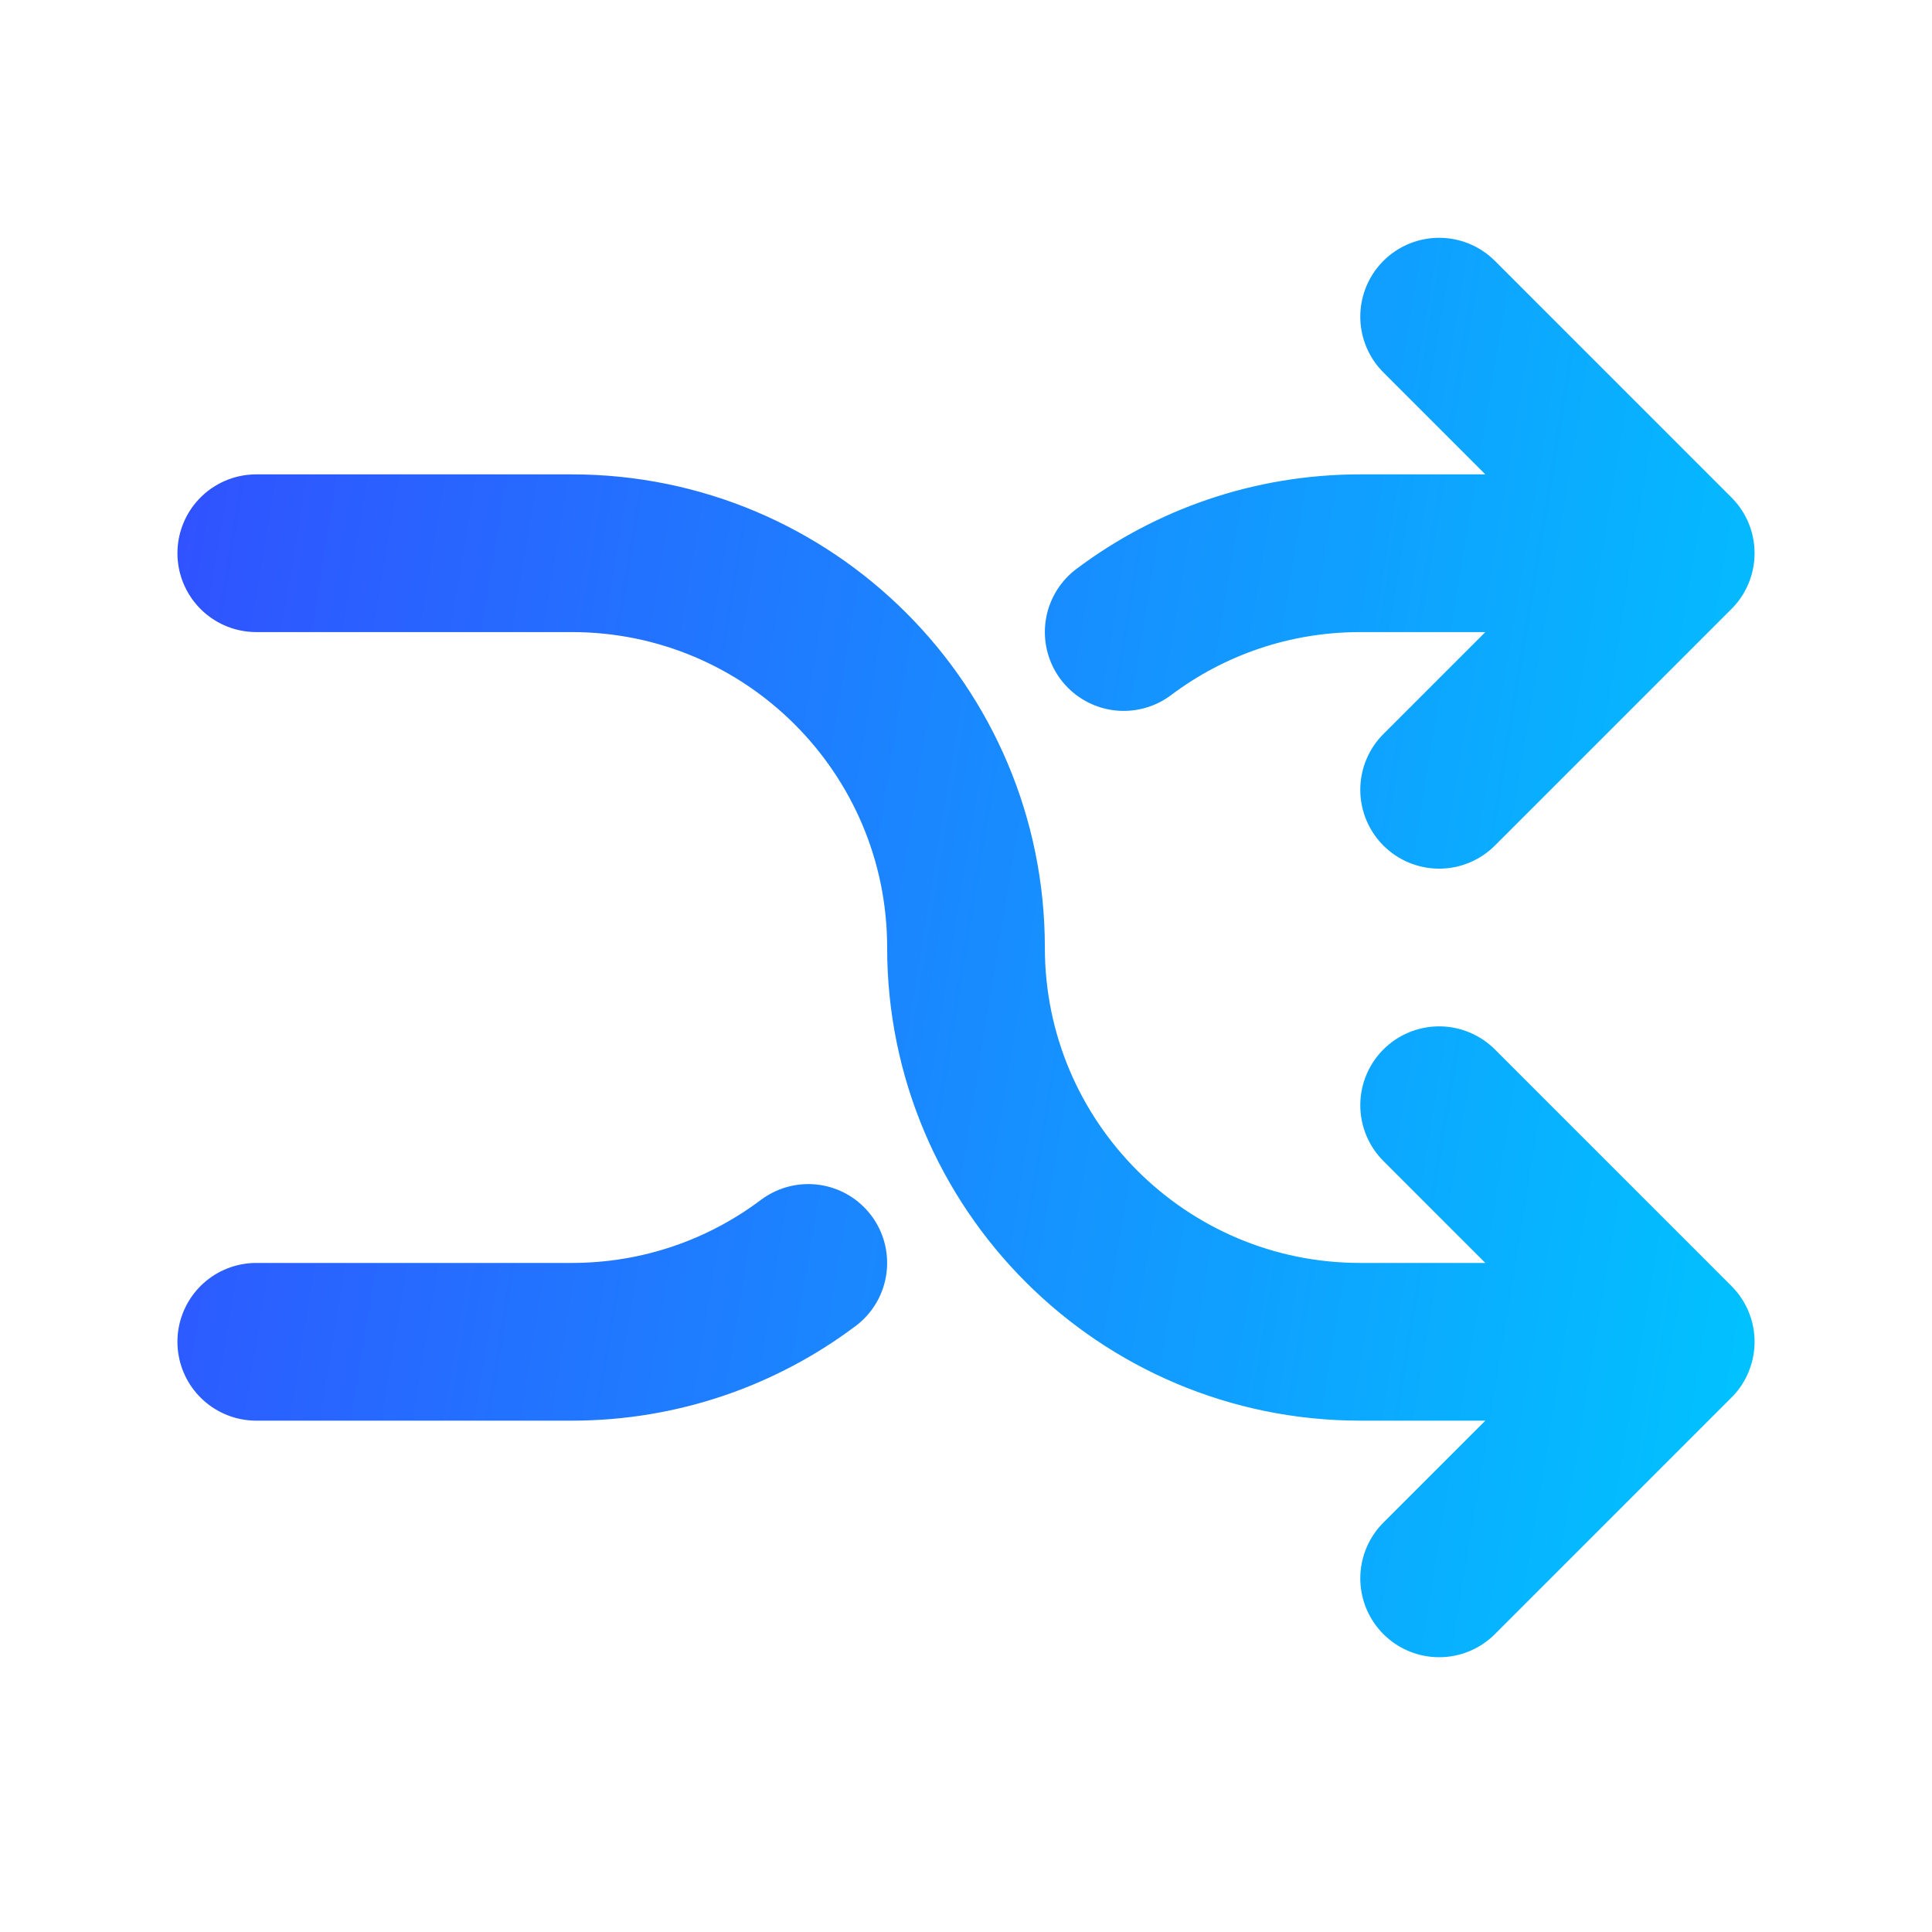
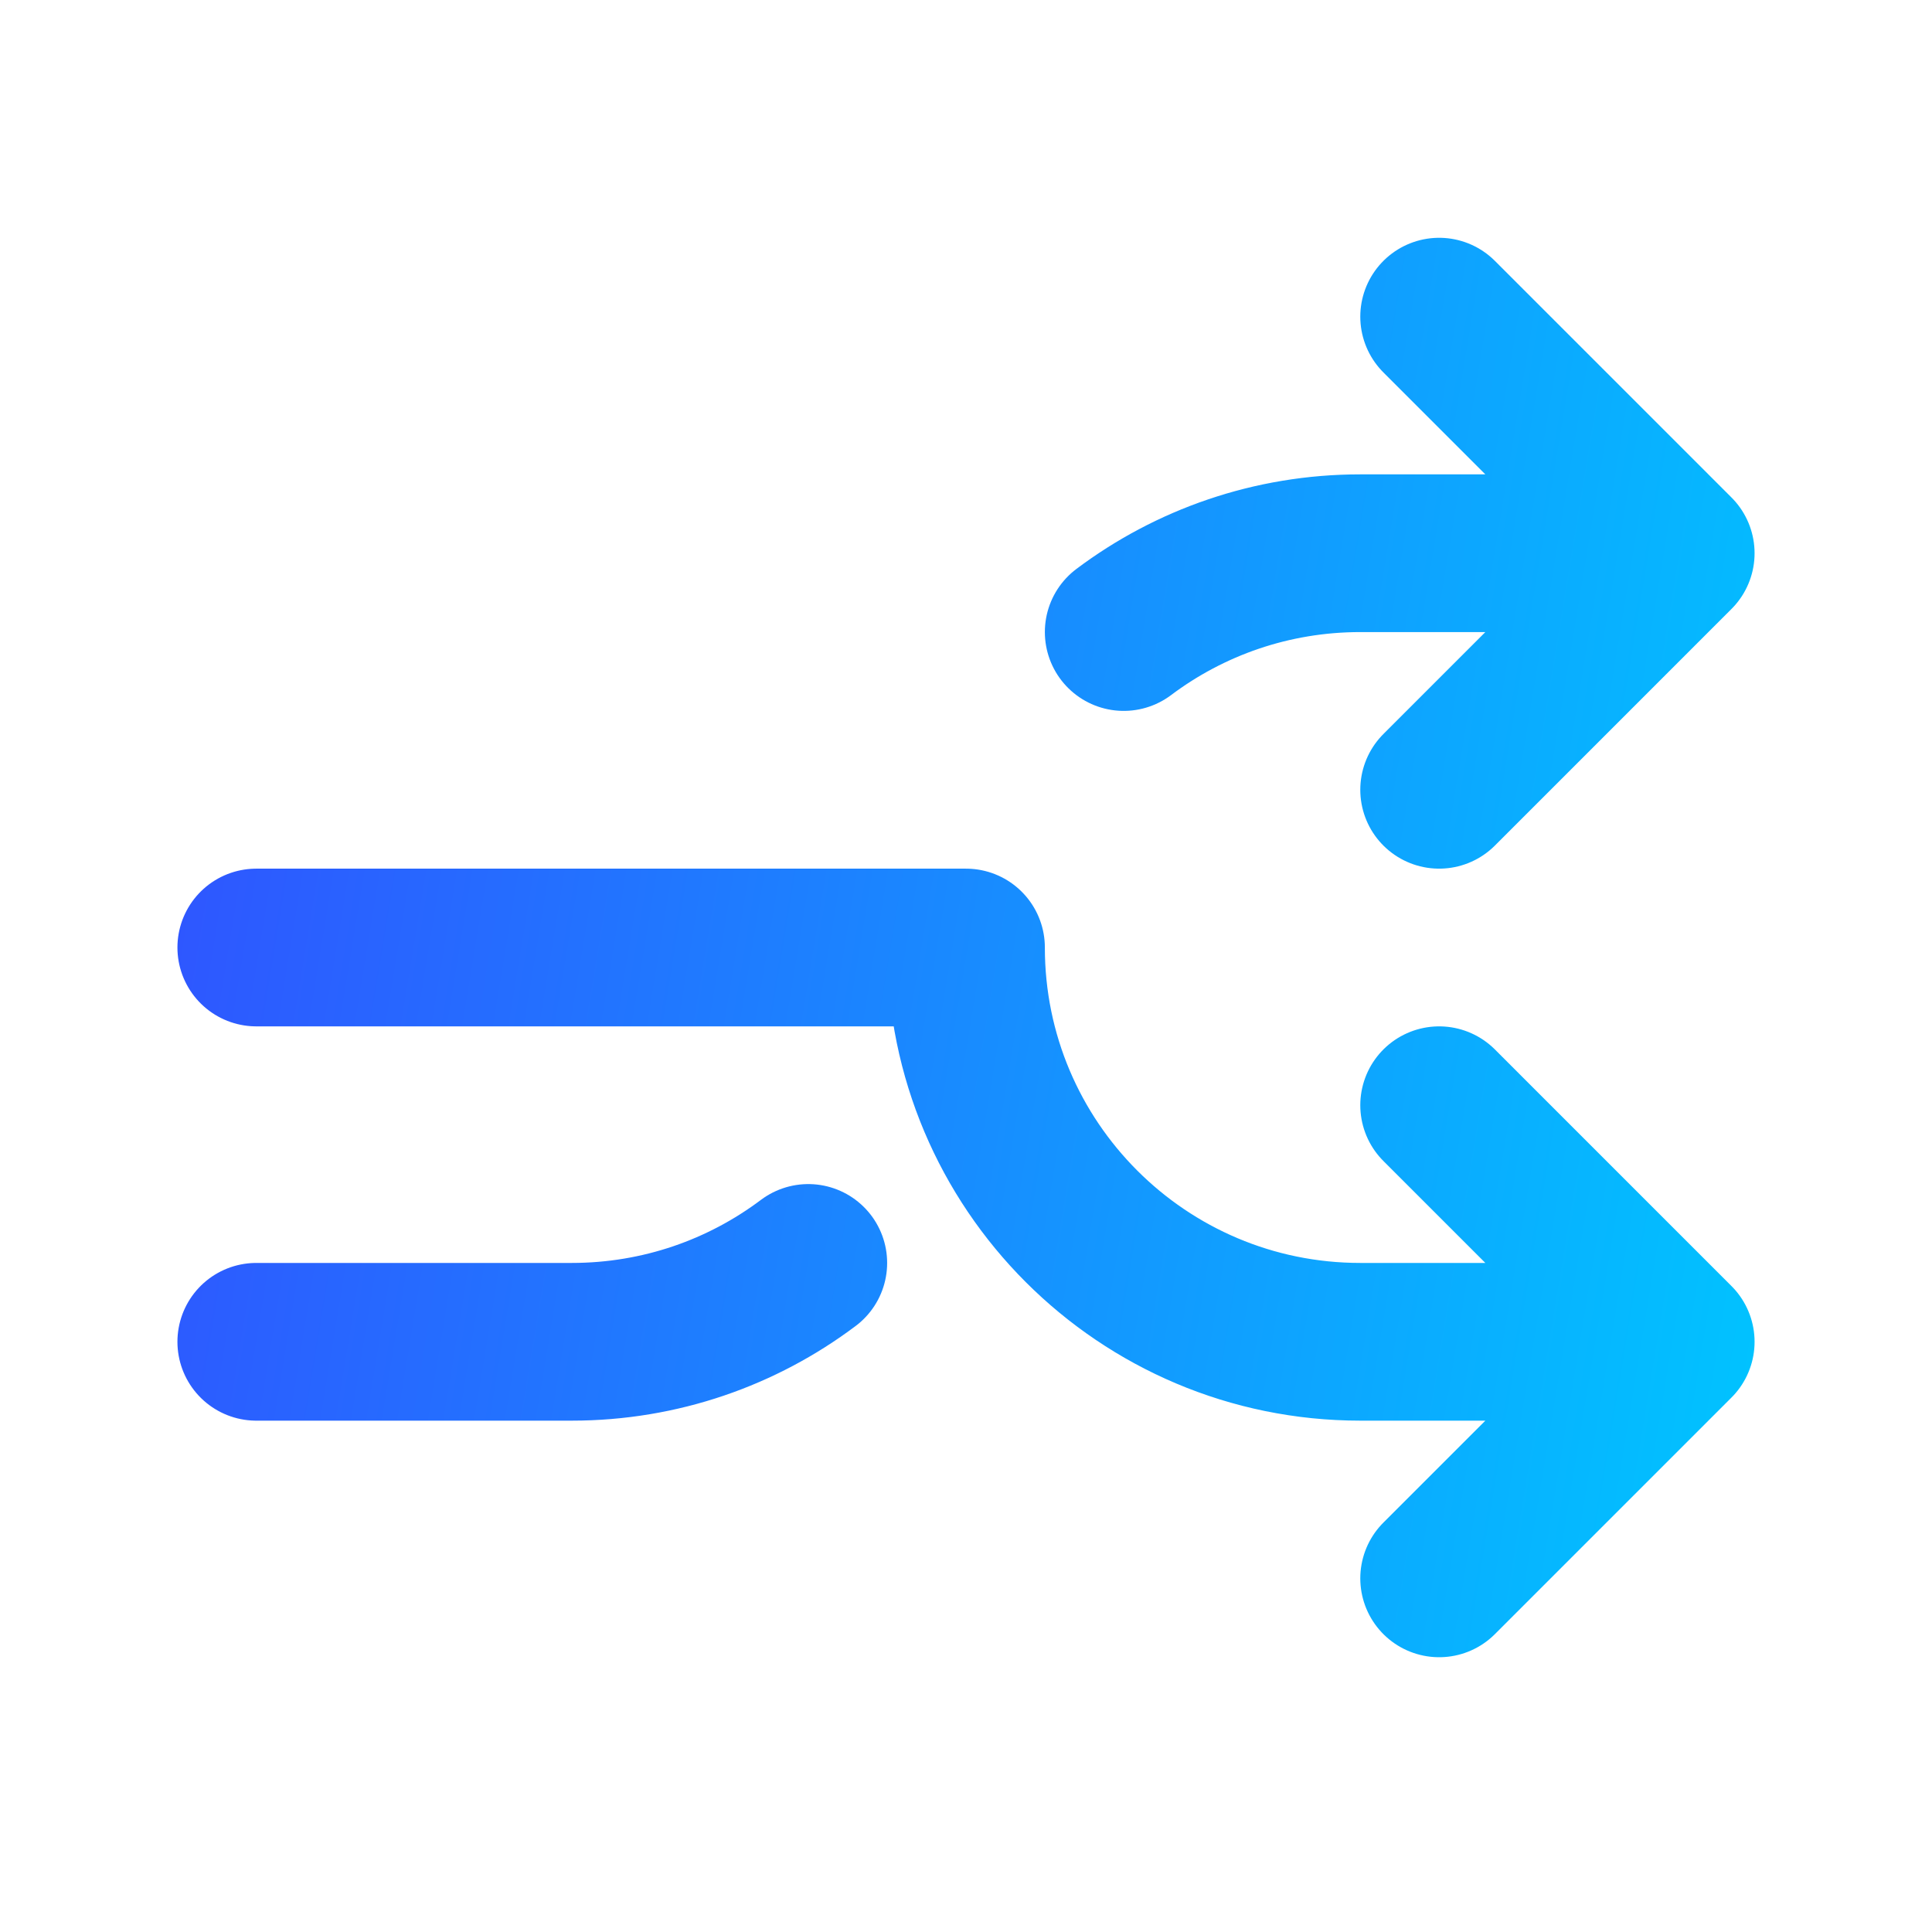
<svg xmlns="http://www.w3.org/2000/svg" width="49" height="49" viewBox="0 0 49 49" fill="none">
  <g id="icon/api/ocr2">
-     <path id="Vector" d="M36.5 40.031L42.5 34.031M42.5 34.031L36.5 28.031M42.5 34.031H34.5C28.977 34.031 24.5 29.554 24.5 24.031C24.5 18.508 20.023 14.031 14.5 14.031H6.5M36.5 8.031L42.5 14.031M42.5 14.031L36.5 20.031M42.5 14.031L34.5 14.031C32.249 14.031 30.171 14.775 28.5 16.03M6.5 34.031H14.5C16.751 34.031 18.829 33.287 20.5 32.031" stroke="url(#paint0_linear_2557_25874)" stroke-width="4" stroke-linecap="round" stroke-linejoin="round" />
+     <path id="Vector" d="M36.5 40.031L42.5 34.031M42.5 34.031L36.5 28.031M42.5 34.031H34.5C28.977 34.031 24.5 29.554 24.5 24.031H6.5M36.5 8.031L42.5 14.031M42.5 14.031L36.5 20.031M42.5 14.031L34.5 14.031C32.249 14.031 30.171 14.775 28.5 16.03M6.5 34.031H14.5C16.751 34.031 18.829 33.287 20.5 32.031" stroke="url(#paint0_linear_2557_25874)" stroke-width="4" stroke-linecap="round" stroke-linejoin="round" />
  </g>
  <defs>
    <linearGradient id="paint0_linear_2557_25874" x1="4.672" y1="1.24" x2="49.538" y2="8.641" gradientUnits="userSpaceOnUse">
      <stop stop-color="#324EFF" />
      <stop offset="1" stop-color="#00C4FF" />
    </linearGradient>
  </defs>
</svg>